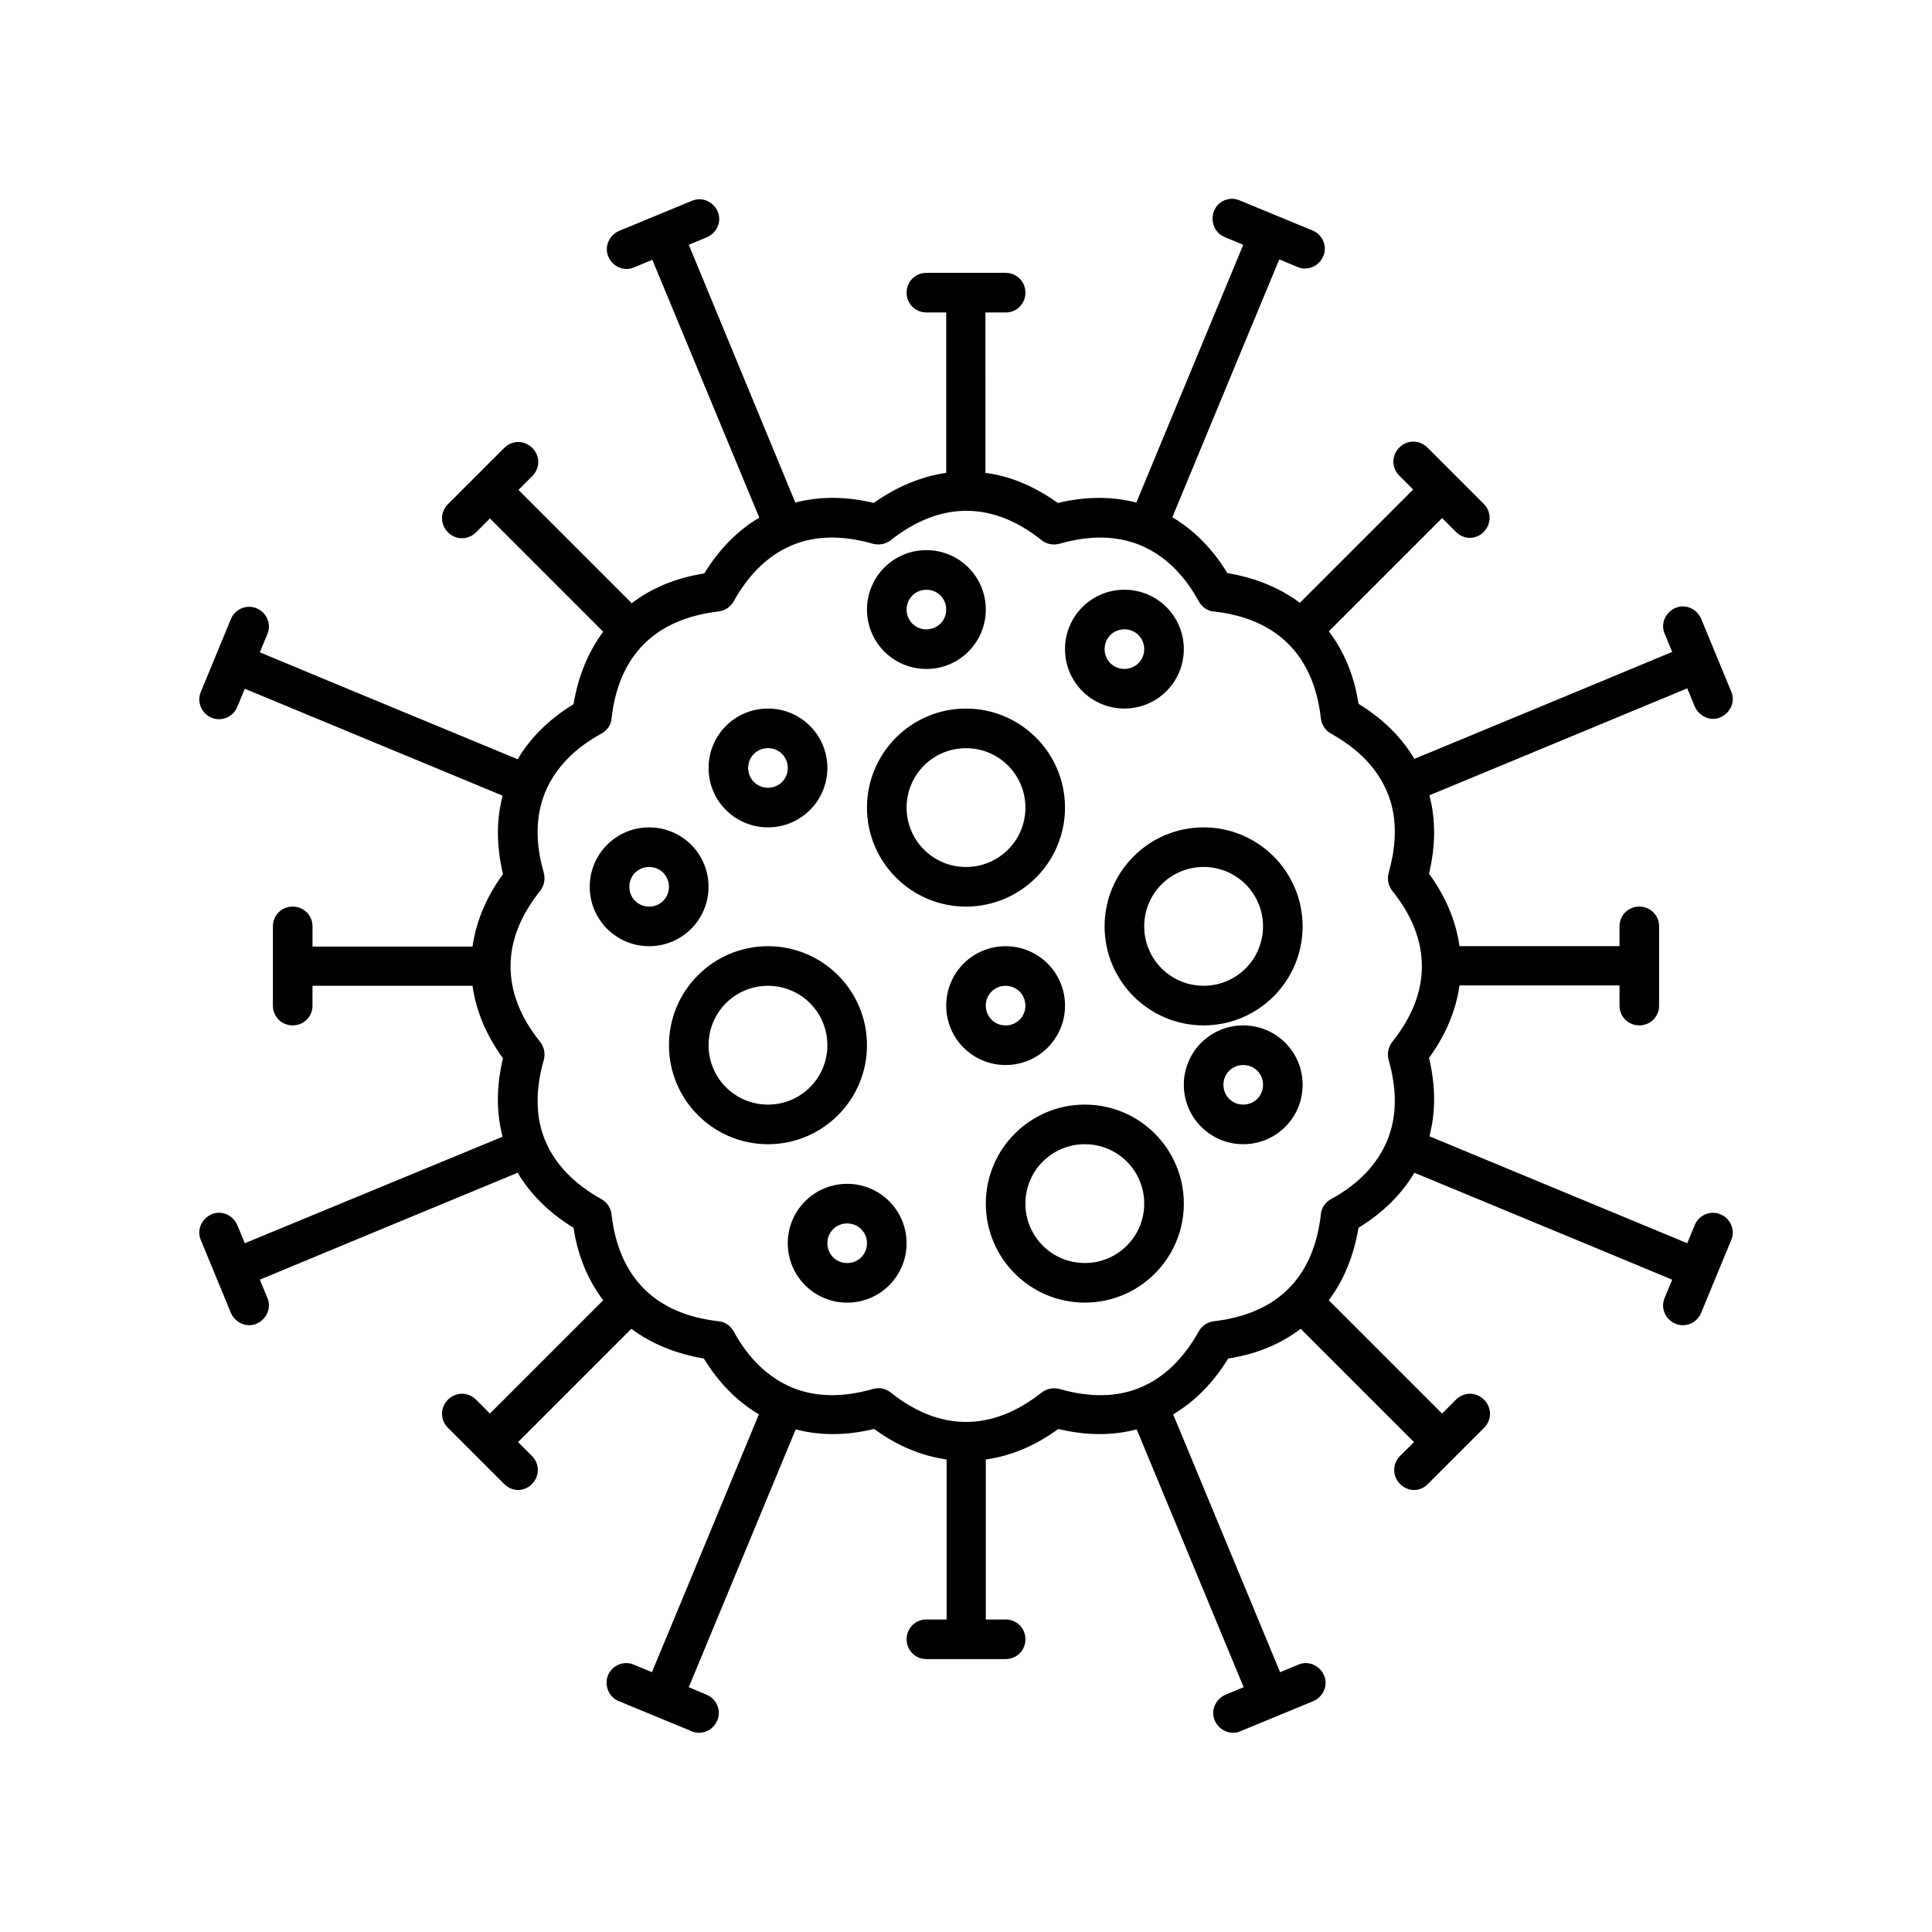
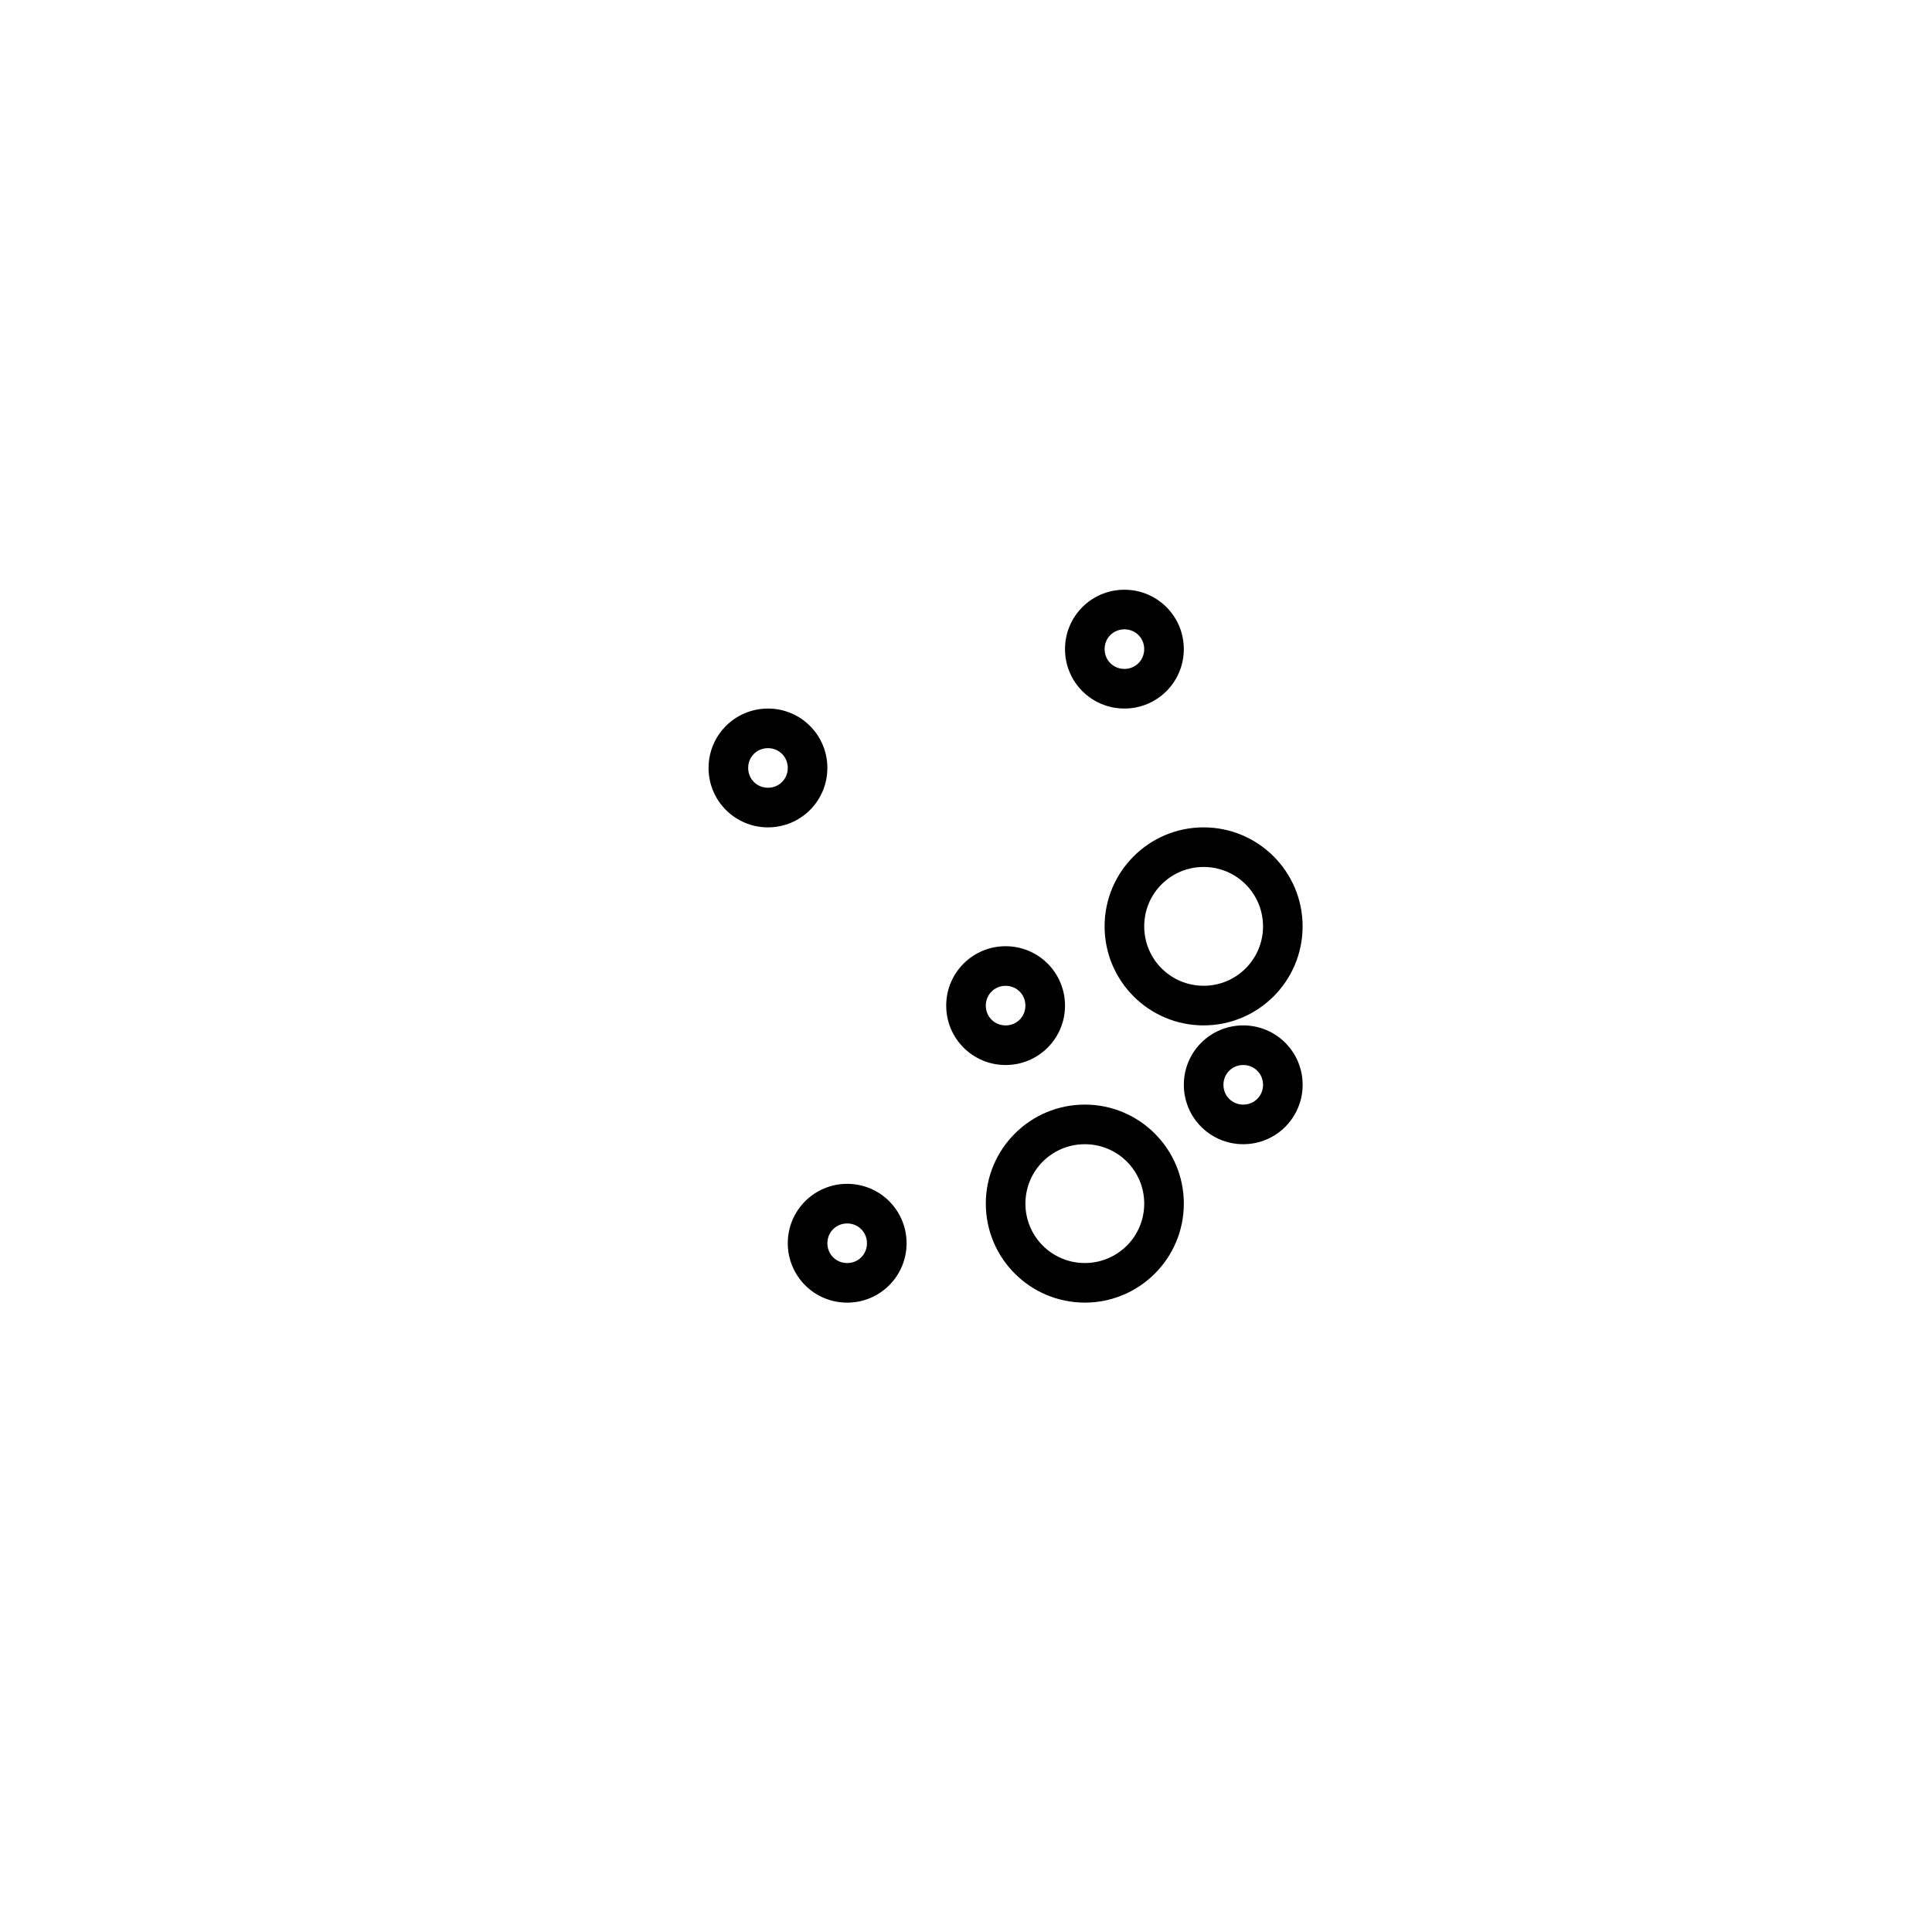
<svg xmlns="http://www.w3.org/2000/svg" fill="#000000" width="800px" height="800px" version="1.1" viewBox="144 144 512 512">
  <g>
-     <path d="m410.5 226.81c2.938 0 5.246-2.309 5.246-5.246s-2.309-5.25-5.246-5.25h-20.992c-2.938 0-5.246 2.309-5.246 5.246s2.309 5.246 5.246 5.246h5.246v42.508c-6.508 0.945-13.016 3.57-19.207 7.977-7.348-1.785-14.379-1.785-20.781-0.105l-28.234-68.32 4.828-1.996c2.625-1.156 3.988-4.199 2.832-6.824s-4.199-3.988-6.824-2.832l-19.312 7.977c-2.625 1.156-3.988 4.199-2.832 6.824 1.156 2.731 4.199 3.988 6.824 2.832l4.828-1.996 28.34 68.328c-5.668 3.359-10.602 8.293-14.59 14.801-7.559 1.156-13.961 3.883-19.207 7.871l-30.02-30.02 3.672-3.672c2.098-2.098 2.098-5.352 0-7.453-2.098-2.098-5.352-2.098-7.453 0l-14.906 14.906c-2.098 2.098-2.098 5.352 0 7.453 2.098 2.098 5.352 2.098 7.453 0l3.672-3.672 30.02 30.02c-3.988 5.352-6.613 11.754-7.871 19.207-6.508 3.988-11.441 8.922-14.801 14.59l-44.082-18.262-24.246-10.078 1.996-4.828c1.156-2.625-0.211-5.773-2.832-6.824-2.625-1.156-5.773 0.211-6.824 2.832l-7.977 19.312c-1.156 2.625 0.211 5.773 2.832 6.824 2.625 1.156 5.773-0.211 6.824-2.832l1.996-4.828 68.328 28.34c-1.68 6.402-1.68 13.328 0.105 20.781-4.512 6.191-7.137 12.594-8.082 19.207h-42.406v-5.352c0-2.938-2.309-5.246-5.246-5.246-2.938-0.004-5.25 2.305-5.25 5.246v20.992c0 2.938 2.309 5.246 5.246 5.246s5.246-2.309 5.246-5.246v-5.246h42.402c0.945 6.613 3.57 13.016 8.082 19.207-1.785 7.453-1.785 14.379-0.105 20.781l-68.32 28.234-1.996-4.832c-1.156-2.625-4.199-3.988-6.824-2.832s-3.988 4.199-2.832 6.824l7.977 19.312c0.84 1.996 2.832 3.254 4.828 3.254 0.629 0 1.363-0.105 1.996-0.418 2.625-1.156 3.988-4.199 2.832-6.824l-1.996-4.828 24.246-10.078 44.082-18.262c3.359 5.668 8.293 10.602 14.801 14.59 1.156 7.559 3.883 13.961 7.871 19.207l-30.02 30.02-3.672-3.672c-2.098-2.098-5.352-2.098-7.453 0-2.098 2.098-2.098 5.352 0 7.453l14.906 14.906c1.051 1.051 2.414 1.574 3.672 1.574 1.258 0 2.731-0.523 3.672-1.574 2.098-2.098 2.098-5.352 0-7.453l-3.672-3.672 30.02-30.02c5.352 3.988 11.754 6.613 19.207 7.871 3.988 6.508 8.922 11.441 14.59 14.801l-18.262 44.082-10.078 24.246-4.828-1.996c-2.625-1.156-5.773 0.211-6.824 2.832-1.051 2.625 0.211 5.773 2.832 6.824l19.312 7.977c0.629 0.316 1.363 0.418 1.996 0.418 2.098 0 3.988-1.258 4.828-3.254 1.156-2.625-0.211-5.773-2.832-6.824l-4.719-1.992 28.34-68.328c6.402 1.68 13.328 1.68 20.781-0.105 6.191 4.512 12.594 7.137 19.207 8.082v42.402h-5.352c-2.938 0-5.246 2.309-5.246 5.246s2.309 5.246 5.246 5.246h20.992c2.938 0 5.246-2.309 5.246-5.246s-2.309-5.246-5.246-5.246h-5.246v-42.402c6.613-0.945 13.016-3.57 19.207-8.082 7.453 1.785 14.379 1.785 20.781 0.105l28.34 68.328-4.828 1.996c-2.625 1.156-3.988 4.199-2.832 6.824 0.84 1.996 2.832 3.254 4.828 3.254 0.629 0 1.363-0.105 1.996-0.418l19.312-7.977c2.625-1.156 3.988-4.199 2.832-6.824s-4.199-3.988-6.824-2.832l-4.828 1.996-28.34-68.328c5.668-3.359 10.602-8.293 14.59-14.801 7.559-1.156 13.961-3.883 19.207-7.871l30.02 30.02-3.672 3.672c-2.098 2.098-2.098 5.352 0 7.453 1.051 1.051 2.414 1.574 3.672 1.574 1.258 0 2.731-0.523 3.672-1.574l14.906-14.906c2.098-2.098 2.098-5.352 0-7.453-2.098-2.098-5.352-2.098-7.453 0l-3.672 3.672-30.02-30.02c3.988-5.352 6.613-11.754 7.871-19.207 6.508-3.988 11.441-8.922 14.801-14.59l44.082 18.262 24.246 10.078-1.996 4.828c-1.156 2.625 0.211 5.773 2.832 6.824 0.629 0.316 1.363 0.418 1.996 0.418 2.098 0 3.988-1.258 4.828-3.254l7.977-19.312c1.156-2.625-0.211-5.773-2.832-6.824-2.625-1.156-5.773 0.211-6.824 2.832l-1.992 4.828-68.328-28.34c1.68-6.402 1.68-13.328-0.105-20.781 4.512-6.191 7.137-12.594 8.082-19.207h42.402v5.352c0 2.938 2.309 5.246 5.246 5.246s5.246-2.309 5.246-5.246v-20.992c0-2.938-2.309-5.246-5.246-5.246s-5.246 2.309-5.246 5.246v5.246h-42.402c-0.945-6.613-3.57-13.016-8.082-19.207 1.785-7.453 1.785-14.379 0.105-20.781l68.328-28.34 1.996 4.828c0.84 1.996 2.832 3.254 4.828 3.254 0.629 0 1.363-0.105 1.996-0.418 2.625-1.156 3.988-4.199 2.832-6.824l-7.977-19.312c-1.156-2.625-4.199-3.988-6.824-2.832s-3.988 4.199-2.832 6.824l1.996 4.828-24.246 10.078-44.082 18.262c-3.359-5.668-8.293-10.602-14.801-14.59-1.156-7.559-3.883-13.961-7.871-19.207l30.02-30.02 3.672 3.672c1.051 1.051 2.414 1.574 3.672 1.574 1.258 0 2.731-0.523 3.672-1.574 2.098-2.098 2.098-5.352 0-7.453l-14.906-14.906c-2.098-2.098-5.352-2.098-7.453 0-2.098 2.098-2.098 5.352 0 7.453l3.672 3.672-30.02 30.02c-5.352-3.988-11.754-6.613-19.207-7.871-3.988-6.508-8.922-11.441-14.59-14.801l18.262-44.082 10.078-24.246 4.828 1.996c0.629 0.316 1.363 0.418 1.996 0.418 2.098 0 3.988-1.258 4.828-3.254 1.156-2.625-0.211-5.773-2.832-6.824l-19.312-7.977c-2.625-1.156-5.773 0.105-6.824 2.832-1.051 2.731 0.211 5.879 2.938 6.93l4.832 1.996-28.34 68.328c-6.402-1.68-13.434-1.68-20.781 0.105-6.191-4.41-12.594-7.137-19.207-7.977l-0.004-42.512zm14.273 61.297c7.977-2.309 15.219-2.203 21.516 0.418 6.191 2.625 11.441 7.559 15.43 14.906 0.84 1.469 2.309 2.519 3.988 2.625 8.293 0.945 14.906 3.777 19.734 8.605 4.723 4.723 7.66 11.336 8.605 19.734 0.211 1.68 1.156 3.148 2.625 3.988 7.348 4.094 12.281 9.238 14.906 15.43s2.731 13.434 0.418 21.516c-0.418 1.68-0.105 3.359 0.945 4.723 5.246 6.508 7.871 13.227 7.871 20.047 0 6.824-2.625 13.434-7.871 20.047-1.051 1.363-1.363 3.043-0.945 4.723 2.309 8.082 2.203 15.219-0.418 21.516-2.625 6.191-7.559 11.441-14.906 15.43-1.469 0.84-2.519 2.309-2.625 3.988-0.945 8.293-3.777 14.906-8.605 19.734-4.723 4.723-11.441 7.66-19.734 8.605-1.68 0.211-3.148 1.156-3.988 2.625-4.094 7.348-9.238 12.281-15.43 14.906s-13.434 2.731-21.516 0.418c-1.68-0.418-3.359-0.105-4.723 0.945-13.121 10.391-26.977 10.391-39.988 0-0.945-0.734-2.098-1.156-3.254-1.156-0.523 0-0.945 0.105-1.469 0.211-7.977 2.309-15.219 2.203-21.516-0.418-6.191-2.625-11.441-7.559-15.43-14.906-0.84-1.469-2.309-2.519-3.988-2.625-8.293-0.945-14.906-3.777-19.734-8.605-4.723-4.723-7.66-11.336-8.605-19.734-0.211-1.68-1.156-3.148-2.625-3.988-7.348-4.094-12.281-9.238-14.906-15.43-2.625-6.191-2.731-13.434-0.418-21.516 0.418-1.68 0.105-3.359-0.945-4.723-5.246-6.508-7.871-13.227-7.871-20.047 0-6.824 2.625-13.434 7.871-20.047 1.051-1.363 1.363-3.043 0.945-4.723-2.309-8.082-2.203-15.219 0.418-21.516 2.625-6.191 7.559-11.441 14.906-15.43 1.469-0.84 2.519-2.309 2.625-3.988 0.945-8.293 3.777-14.906 8.605-19.734 4.723-4.723 11.441-7.66 19.734-8.605 1.68-0.211 3.148-1.156 3.988-2.625 4.094-7.348 9.238-12.281 15.43-14.906 6.191-2.625 13.434-2.731 21.516-0.418 1.68 0.418 3.359 0.105 4.723-0.945 13.121-10.391 26.977-10.391 39.988 0 1.258 1.051 3.043 1.367 4.723 0.945z" />
-     <path d="m373.76 358.02c0 14.484 11.754 26.238 26.238 26.238s26.238-11.754 26.238-26.238-11.754-26.238-26.238-26.238c-14.48-0.004-26.238 11.754-26.238 26.238zm41.984 0c0 8.711-7.031 15.742-15.742 15.742s-15.742-7.031-15.742-15.742 7.031-15.742 15.742-15.742c8.711-0.004 15.742 7.027 15.742 15.742z" />
    <path d="m436.73 389.5c0 14.484 11.754 26.238 26.238 26.238s26.238-11.754 26.238-26.238-11.754-26.238-26.238-26.238c-14.484-0.004-26.238 11.754-26.238 26.238zm26.242-15.746c8.711 0 15.742 7.031 15.742 15.742s-7.031 15.742-15.742 15.742c-8.711 0-15.742-7.031-15.742-15.742-0.004-8.711 7.027-15.742 15.742-15.742z" />
-     <path d="m373.76 420.99c0-14.484-11.754-26.238-26.238-26.238s-26.238 11.754-26.238 26.238c0 14.484 11.754 26.238 26.238 26.238s26.238-11.754 26.238-26.238zm-26.238 15.742c-8.711 0-15.742-7.031-15.742-15.742 0-8.711 7.031-15.742 15.742-15.742 8.711 0 15.742 7.031 15.742 15.742 0 8.711-7.031 15.742-15.742 15.742z" />
    <path d="m431.49 436.73c-14.484 0-26.238 11.754-26.238 26.238s11.754 26.238 26.238 26.238 26.238-11.754 26.238-26.238-11.754-26.238-26.238-26.238zm0 41.984c-8.711 0-15.742-7.031-15.742-15.742 0-8.711 7.031-15.742 15.742-15.742 8.711 0 15.742 7.031 15.742 15.742 0 8.711-7.031 15.742-15.742 15.742z" />
    <path d="m347.52 363.26c8.711 0 15.742-7.031 15.742-15.742 0-8.711-7.031-15.742-15.742-15.742-8.711 0-15.742 7.031-15.742 15.742-0.004 8.711 7.031 15.742 15.742 15.742zm0-20.992c2.938 0 5.246 2.309 5.246 5.246s-2.309 5.246-5.246 5.246-5.246-2.309-5.246-5.246c-0.004-2.938 2.305-5.246 5.246-5.246z" />
-     <path d="m331.77 379.01c0-8.711-7.031-15.742-15.742-15.742s-15.742 7.031-15.742 15.742c0 8.711 7.031 15.742 15.742 15.742s15.742-7.031 15.742-15.742zm-15.742 5.246c-2.938 0-5.246-2.309-5.246-5.246s2.309-5.246 5.246-5.246 5.246 2.309 5.246 5.246-2.309 5.246-5.246 5.246z" />
-     <path d="m373.76 305.54c0 8.711 7.031 15.742 15.742 15.742s15.742-7.031 15.742-15.742c0-8.711-7.031-15.742-15.742-15.742-8.711-0.004-15.742 7.031-15.742 15.742zm20.992 0c0 2.938-2.309 5.246-5.246 5.246s-5.246-2.309-5.246-5.246 2.309-5.246 5.246-5.246c2.938-0.004 5.246 2.305 5.246 5.246z" />
    <path d="m441.98 331.77c8.711 0 15.742-7.031 15.742-15.742s-7.031-15.742-15.742-15.742-15.742 7.031-15.742 15.742c-0.004 8.711 7.027 15.742 15.742 15.742zm0-20.992c2.938 0 5.246 2.309 5.246 5.246s-2.309 5.246-5.246 5.246-5.246-2.309-5.246-5.246c-0.004-2.938 2.305-5.246 5.246-5.246z" />
    <path d="m426.24 410.5c0-8.711-7.031-15.742-15.742-15.742-8.711 0-15.742 7.031-15.742 15.742 0 8.711 7.031 15.742 15.742 15.742 8.711 0 15.742-7.031 15.742-15.742zm-20.992 0c0-2.938 2.309-5.246 5.246-5.246s5.246 2.309 5.246 5.246-2.309 5.246-5.246 5.246-5.246-2.309-5.246-5.246z" />
    <path d="m368.51 457.73c-8.711 0-15.742 7.031-15.742 15.742s7.031 15.742 15.742 15.742c8.711 0 15.742-7.031 15.742-15.742s-7.031-15.742-15.742-15.742zm0 20.992c-2.938 0-5.246-2.309-5.246-5.246s2.309-5.246 5.246-5.246 5.246 2.309 5.246 5.246-2.309 5.246-5.246 5.246z" />
    <path d="m473.47 415.74c-8.711 0-15.742 7.031-15.742 15.742s7.031 15.742 15.742 15.742c8.711 0 15.742-7.031 15.742-15.742s-7.031-15.742-15.742-15.742zm0 20.992c-2.938 0-5.246-2.309-5.246-5.246s2.309-5.246 5.246-5.246 5.246 2.309 5.246 5.246-2.309 5.246-5.246 5.246z" />
  </g>
</svg>